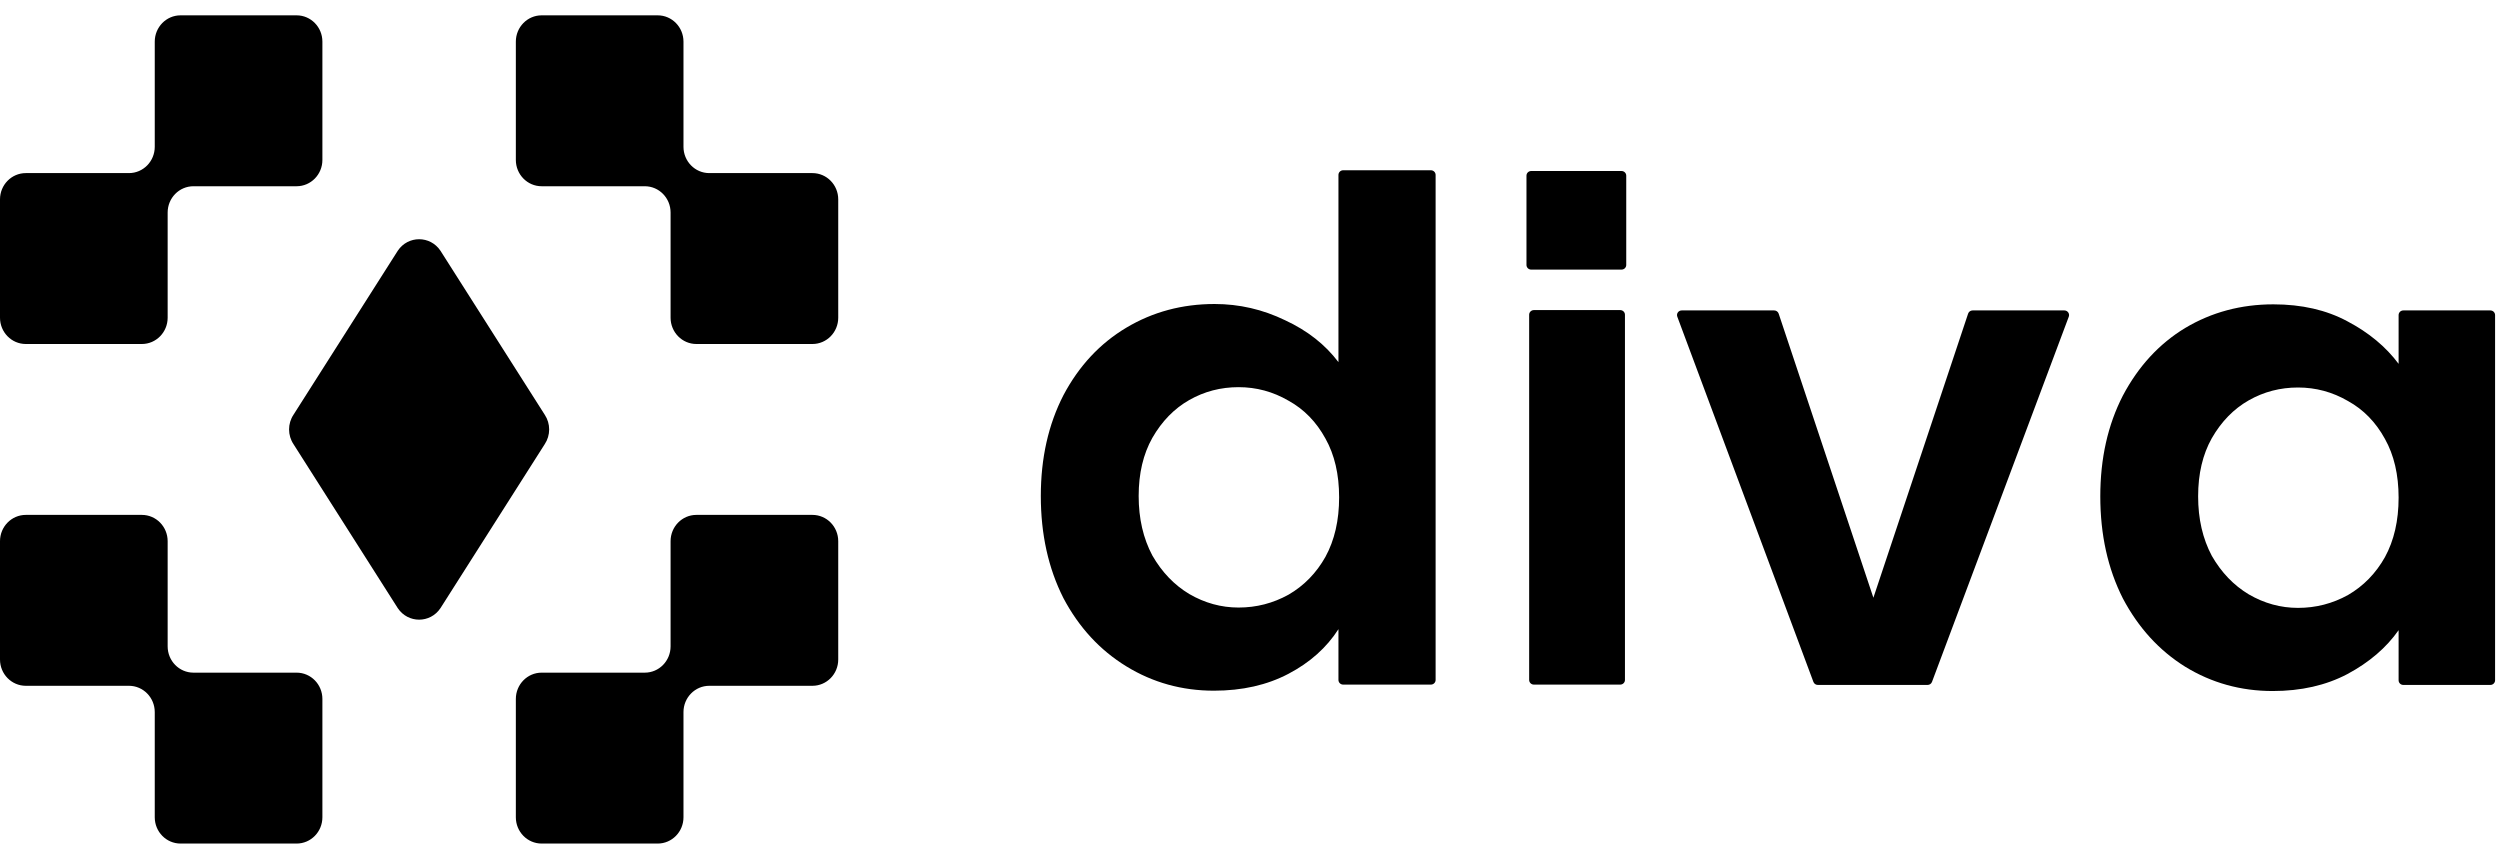
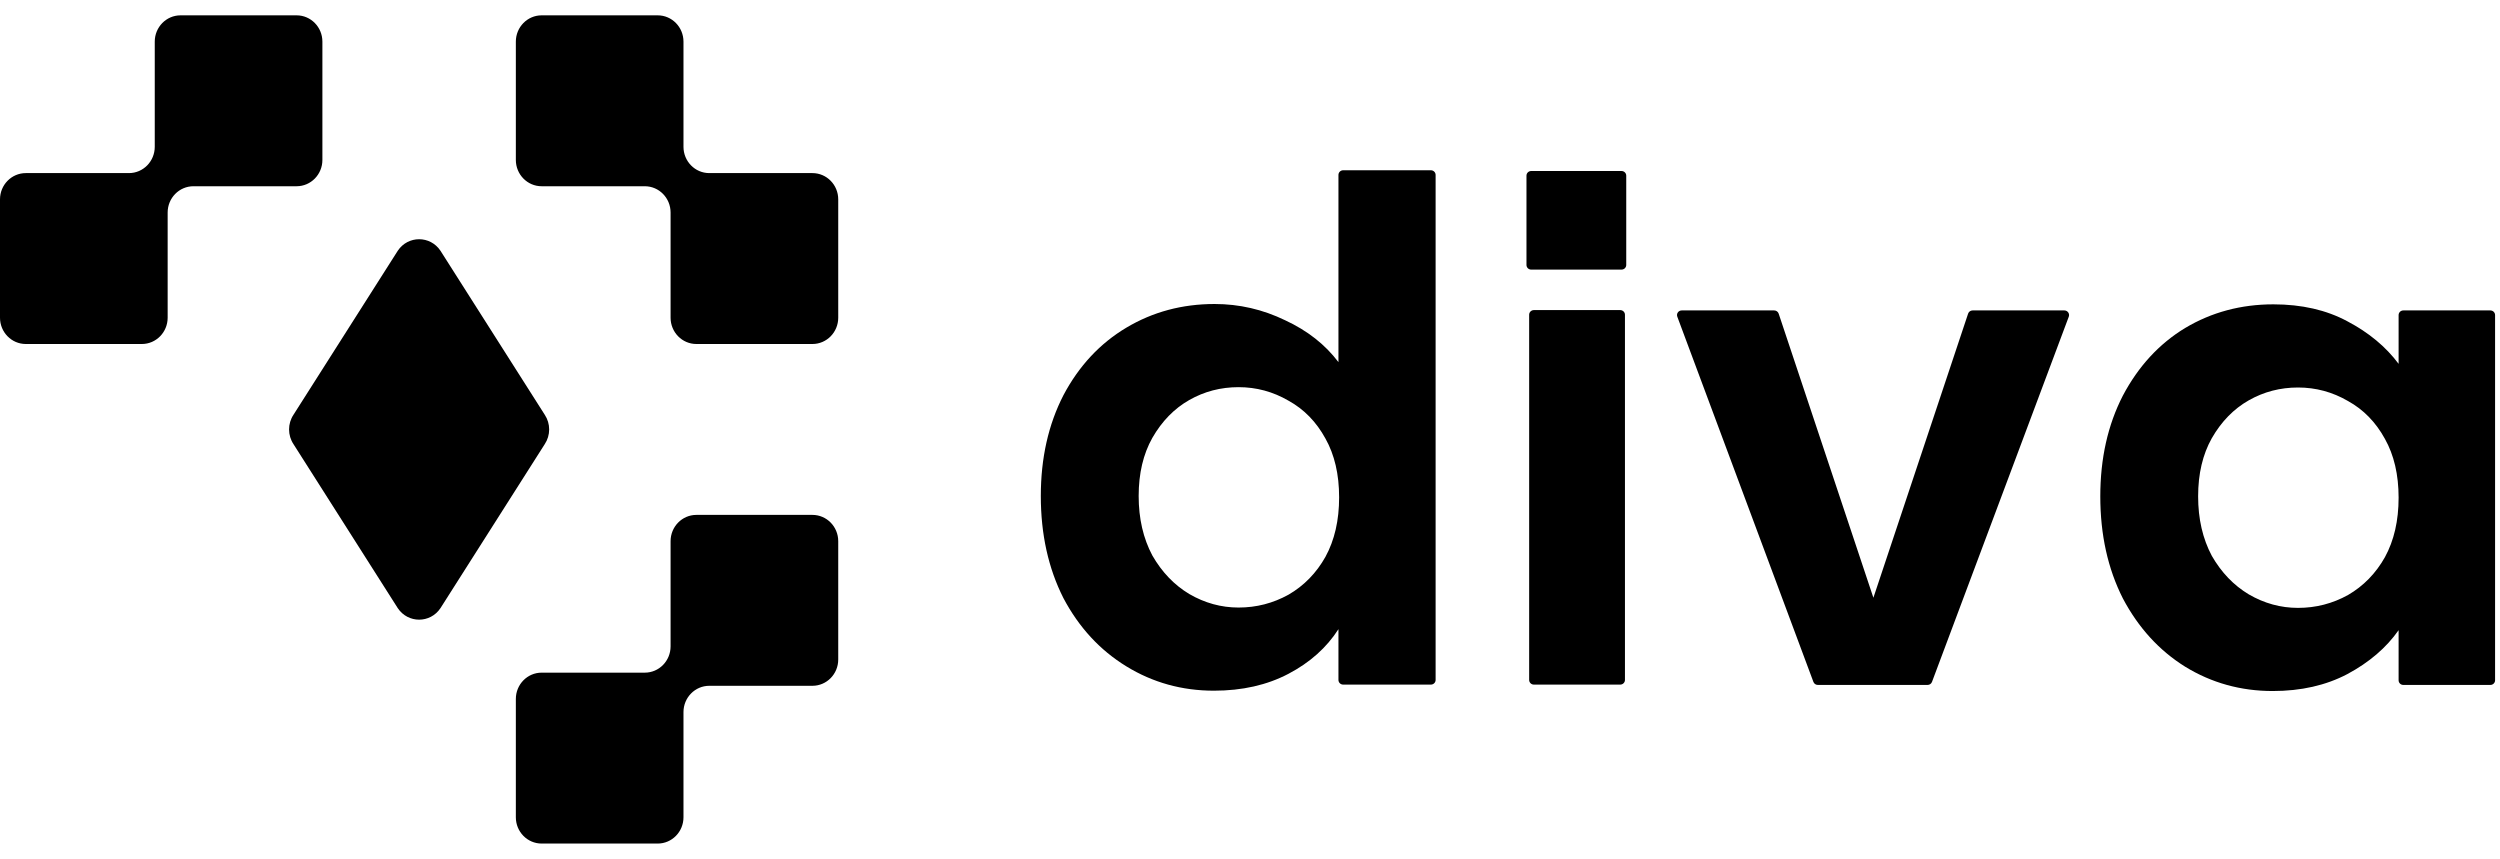
<svg xmlns="http://www.w3.org/2000/svg" width="163" height="56" viewBox="0 0 163 56" fill="none">
-   <path d="M10.931 35.286C10.931 34.339 10.178 33.571 9.249 33.571H1.682C0.753 33.571 0 34.339 0 35.286V43C0 43.947 0.753 44.714 1.682 44.714H8.408C9.337 44.714 10.09 45.482 10.09 46.429V53.286C10.09 54.233 10.843 55 11.771 55H19.339C20.268 55 21.02 54.233 21.02 53.286V45.571C21.02 44.625 20.268 43.857 19.339 43.857H12.612C11.684 43.857 10.931 43.09 10.931 42.143V35.286Z" fill="black" />
  <path d="M21.02 2.714C21.02 1.768 20.268 1 19.339 1H11.771C10.843 1 10.09 1.768 10.09 2.714V9.571C10.09 10.518 9.337 11.286 8.408 11.286H1.682C0.753 11.286 0 12.053 0 13V20.714C0 21.661 0.753 22.429 1.682 22.429H9.249C10.178 22.429 10.931 21.661 10.931 20.714V13.857C10.931 12.91 11.684 12.143 12.612 12.143H19.339C20.268 12.143 21.02 11.375 21.02 10.429V2.714Z" fill="black" />
  <path d="M33.633 2.714C33.633 1.768 34.386 1 35.314 1H42.882C43.81 1 44.563 1.768 44.563 2.714V9.571C44.563 10.518 45.316 11.286 46.245 11.286H52.971C53.9 11.286 54.653 12.053 54.653 13V20.714C54.653 21.661 53.9 22.429 52.971 22.429H45.404C44.475 22.429 43.722 21.661 43.722 20.714V13.857C43.722 12.91 42.97 12.143 42.041 12.143H35.314C34.386 12.143 33.633 11.375 33.633 10.429V2.714Z" fill="black" />
  <path d="M43.722 35.286C43.722 34.339 44.475 33.571 45.404 33.571H52.971C53.9 33.571 54.653 34.339 54.653 35.286V43C54.653 43.947 53.9 44.714 52.971 44.714H46.245C45.316 44.714 44.563 45.482 44.563 46.429V53.286C44.563 54.233 43.81 55 42.882 55H35.314C34.386 55 33.633 54.233 33.633 53.286V45.571C33.633 44.625 34.386 43.857 35.314 43.857H42.041C42.97 43.857 43.722 43.09 43.722 42.143V35.286Z" fill="black" />
  <path d="M19.137 28.961C18.751 28.381 18.751 27.619 19.137 27.039L25.934 16.35C26.601 15.347 28.052 15.347 28.719 16.35L35.516 27.039C35.902 27.619 35.902 28.381 35.516 28.961L28.719 39.65C28.052 40.653 26.601 40.653 25.934 39.65L19.137 28.961Z" fill="black" />
  <path d="M67.861 32.339C67.861 29.871 68.352 27.682 69.334 25.771C70.345 23.862 71.713 22.392 73.438 21.364C75.163 20.335 77.081 19.821 79.192 19.821C80.799 19.821 82.33 20.174 83.787 20.879C85.245 21.555 86.404 22.466 87.267 23.612V11.405C87.267 11.237 87.404 11.101 87.574 11.101H93.294C93.464 11.101 93.602 11.237 93.602 11.405V44.333C93.602 44.501 93.464 44.636 93.294 44.636H87.574C87.404 44.636 87.267 44.501 87.267 44.333V41.022C86.494 42.227 85.408 43.197 84.01 43.931C82.613 44.666 80.992 45.033 79.148 45.033C77.066 45.033 75.163 44.504 73.438 43.446C71.713 42.389 70.345 40.905 69.334 38.995C68.352 37.055 67.861 34.837 67.861 32.339ZM87.311 32.427C87.311 30.928 87.014 29.65 86.419 28.593C85.825 27.505 85.022 26.682 84.01 26.124C82.999 25.536 81.914 25.243 80.754 25.243C79.594 25.243 78.523 25.522 77.542 26.08C76.561 26.639 75.758 27.461 75.133 28.549C74.538 29.606 74.241 30.87 74.241 32.339C74.241 33.808 74.538 35.101 75.133 36.218C75.758 37.305 76.561 38.142 77.542 38.73C78.553 39.318 79.624 39.612 80.754 39.612C81.914 39.612 82.999 39.333 84.01 38.774C85.022 38.187 85.825 37.364 86.419 36.306C87.014 35.219 87.311 33.926 87.311 32.427Z" fill="black" />
  <path d="M105.639 20.218C105.809 20.218 105.947 20.354 105.947 20.521V44.333C105.947 44.501 105.809 44.636 105.639 44.636H100.008C99.839 44.636 99.701 44.501 99.701 44.333V20.521C99.701 20.354 99.839 20.218 100.008 20.218H105.639Z" fill="black" />
  <path d="M99.526 11.453C99.526 11.286 99.663 11.15 99.832 11.15H105.724C105.894 11.15 106.031 11.286 106.031 11.453V17.275C106.031 17.442 105.894 17.578 105.724 17.578H99.832C99.663 17.578 99.526 17.442 99.526 17.275V11.453Z" fill="black" />
  <path d="M122.145 38.973L128.321 20.448C128.362 20.324 128.48 20.24 128.612 20.24H134.596C134.81 20.24 134.958 20.451 134.884 20.649L125.966 44.46C125.922 44.579 125.807 44.658 125.678 44.658H118.523C118.394 44.658 118.279 44.579 118.234 44.46L109.36 20.648C109.286 20.45 109.435 20.24 109.648 20.24H115.677C115.81 20.24 115.927 20.324 115.969 20.448L122.145 38.973Z" fill="black" />
  <path d="M136.939 32.361C136.939 29.893 137.429 27.703 138.411 25.794C139.422 23.884 140.775 22.414 142.471 21.386C144.196 20.357 146.114 19.843 148.225 19.843C150.069 19.843 151.675 20.21 153.043 20.945C154.441 21.68 155.556 22.605 156.389 23.722V20.543C156.389 20.376 156.526 20.24 156.696 20.24H162.372C162.541 20.24 162.679 20.376 162.679 20.543V44.355C162.679 44.523 162.541 44.658 162.372 44.658H156.696C156.526 44.658 156.389 44.523 156.389 44.355V41.088C155.586 42.234 154.471 43.189 153.043 43.953C151.645 44.688 150.024 45.055 148.181 45.055C146.099 45.055 144.196 44.526 142.471 43.468C140.775 42.41 139.422 40.927 138.411 39.017C137.429 37.077 136.939 34.859 136.939 32.361ZM156.389 32.449C156.389 30.951 156.091 29.672 155.497 28.614C154.902 27.527 154.099 26.704 153.088 26.146C152.077 25.558 150.991 25.265 149.831 25.265C148.671 25.265 147.601 25.544 146.619 26.102C145.638 26.66 144.835 27.483 144.21 28.57C143.615 29.628 143.318 30.892 143.318 32.361C143.318 33.83 143.615 35.123 144.21 36.24C144.835 37.327 145.638 38.164 146.619 38.752C147.63 39.34 148.701 39.634 149.831 39.634C150.991 39.634 152.077 39.355 153.088 38.796C154.099 38.209 154.902 37.386 155.497 36.328C156.091 35.241 156.389 33.948 156.389 32.449Z" fill="black" />
</svg>